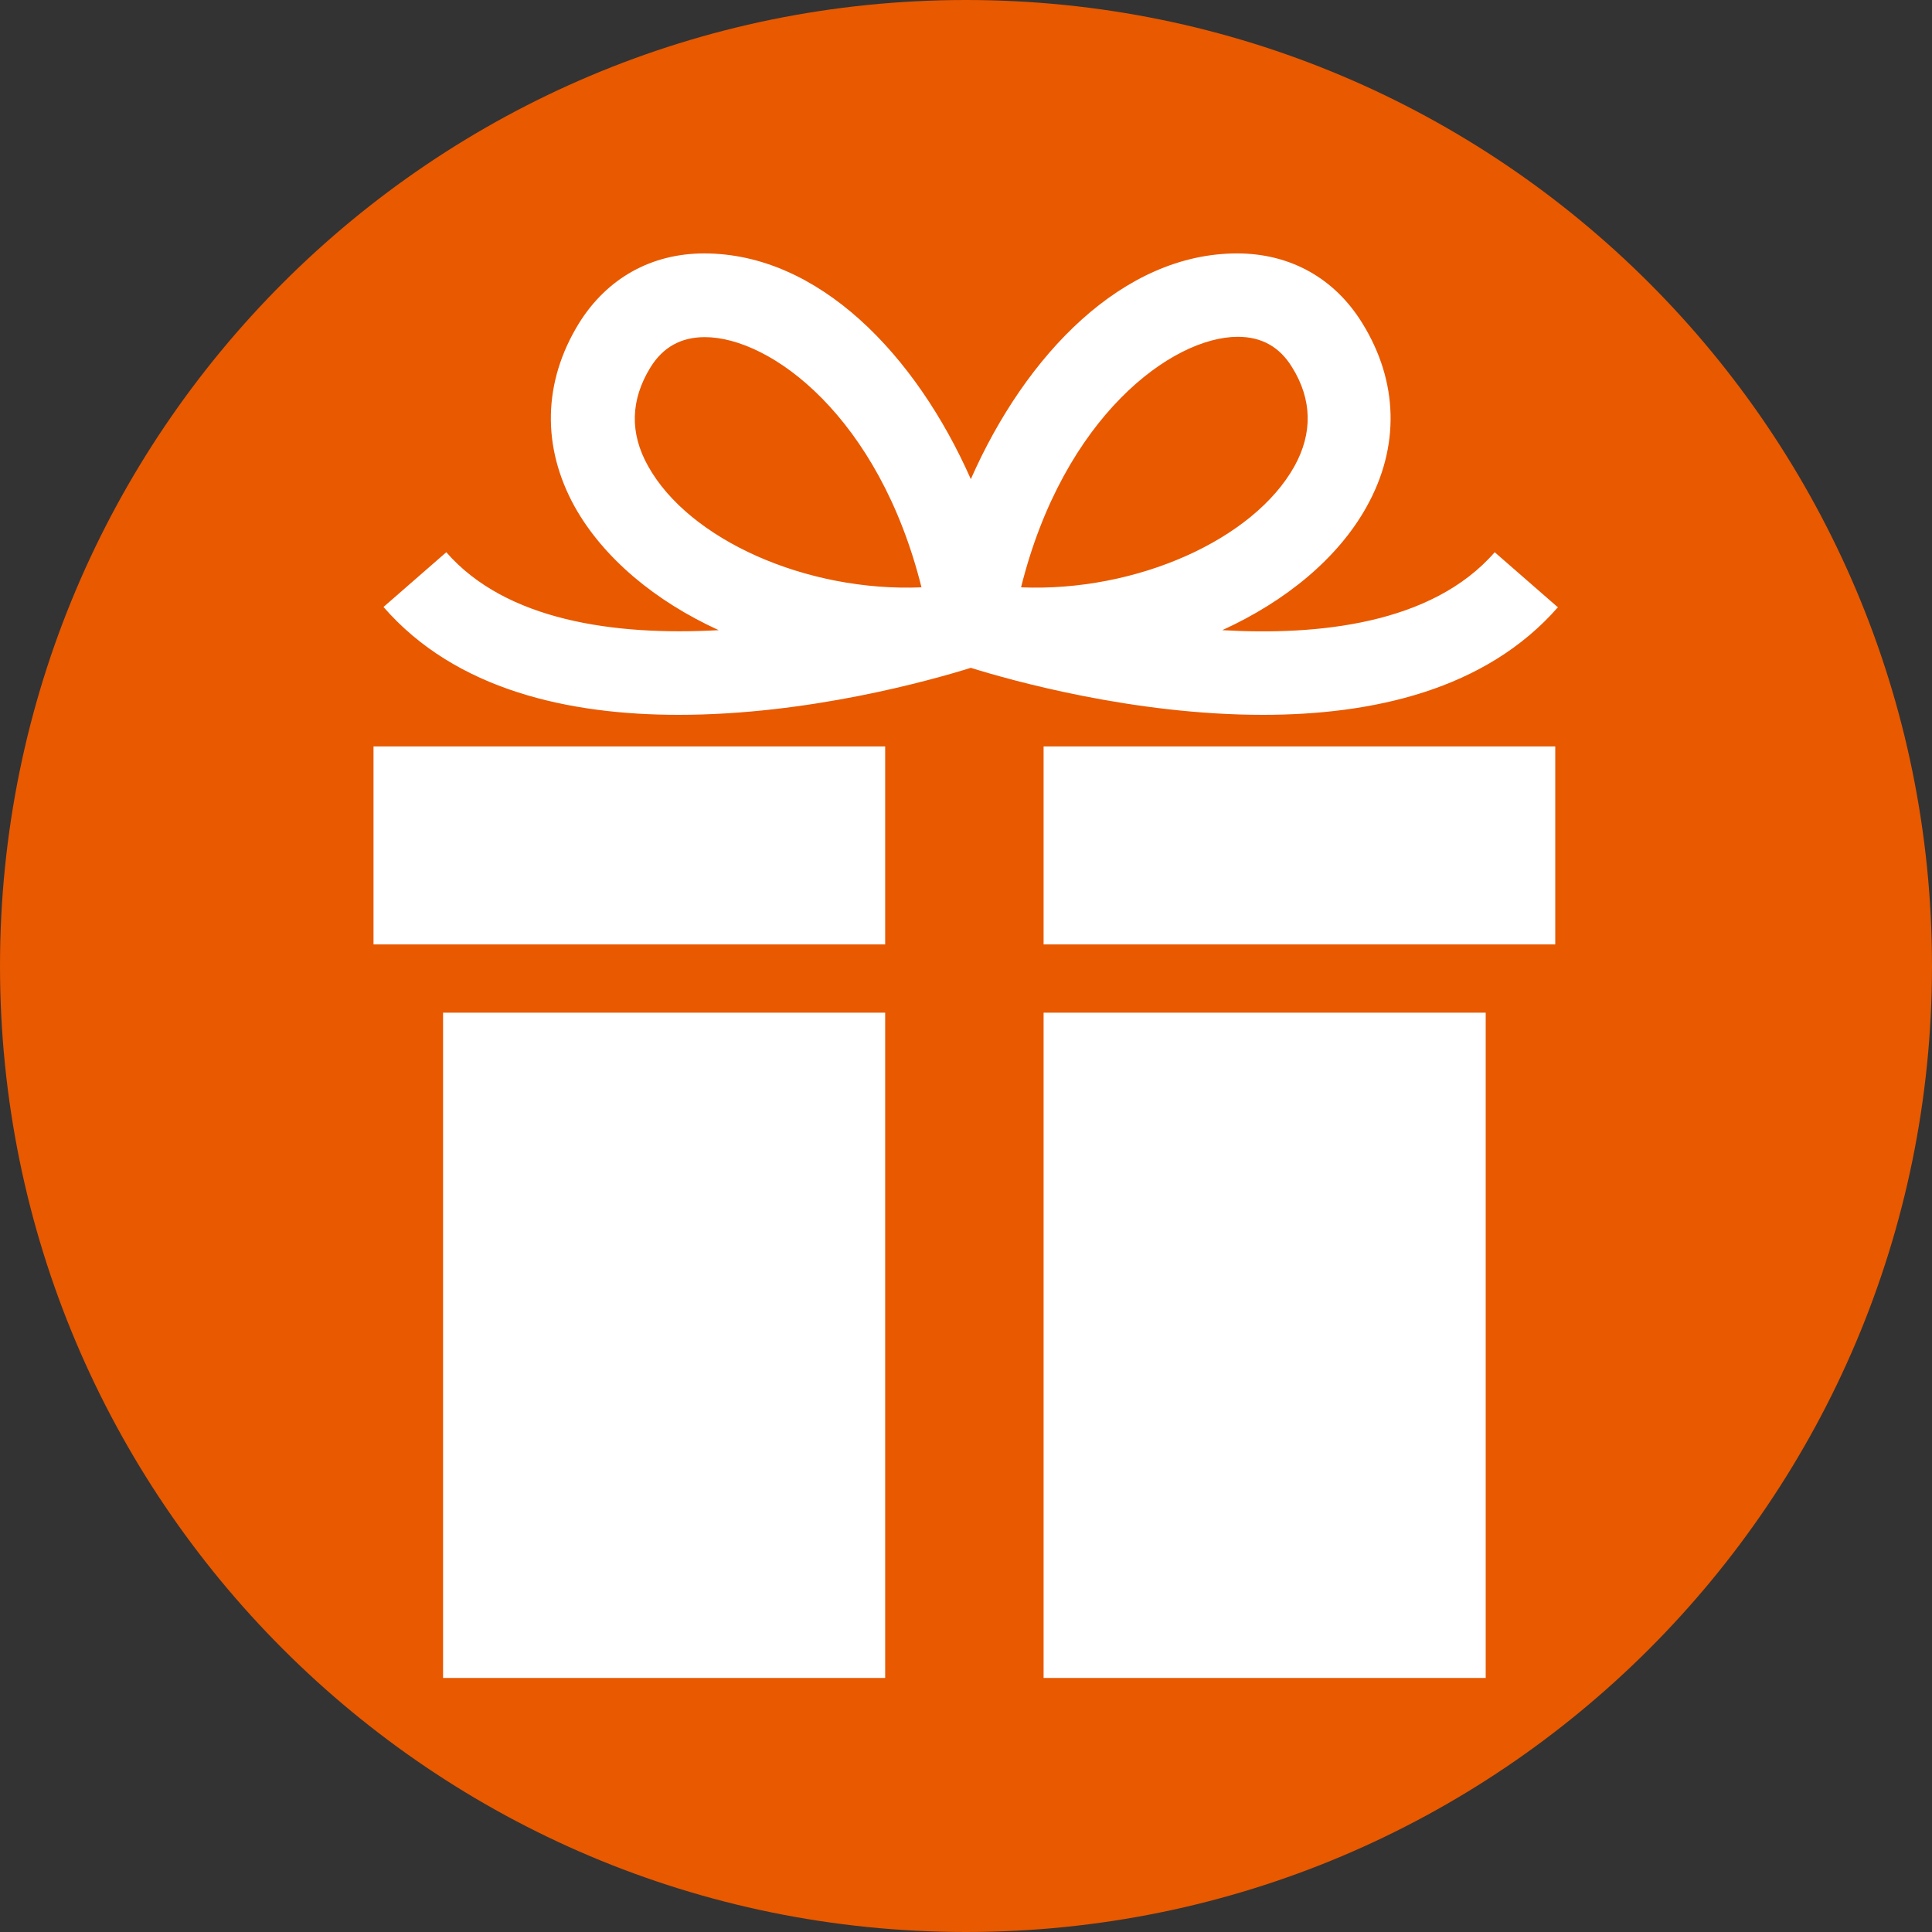
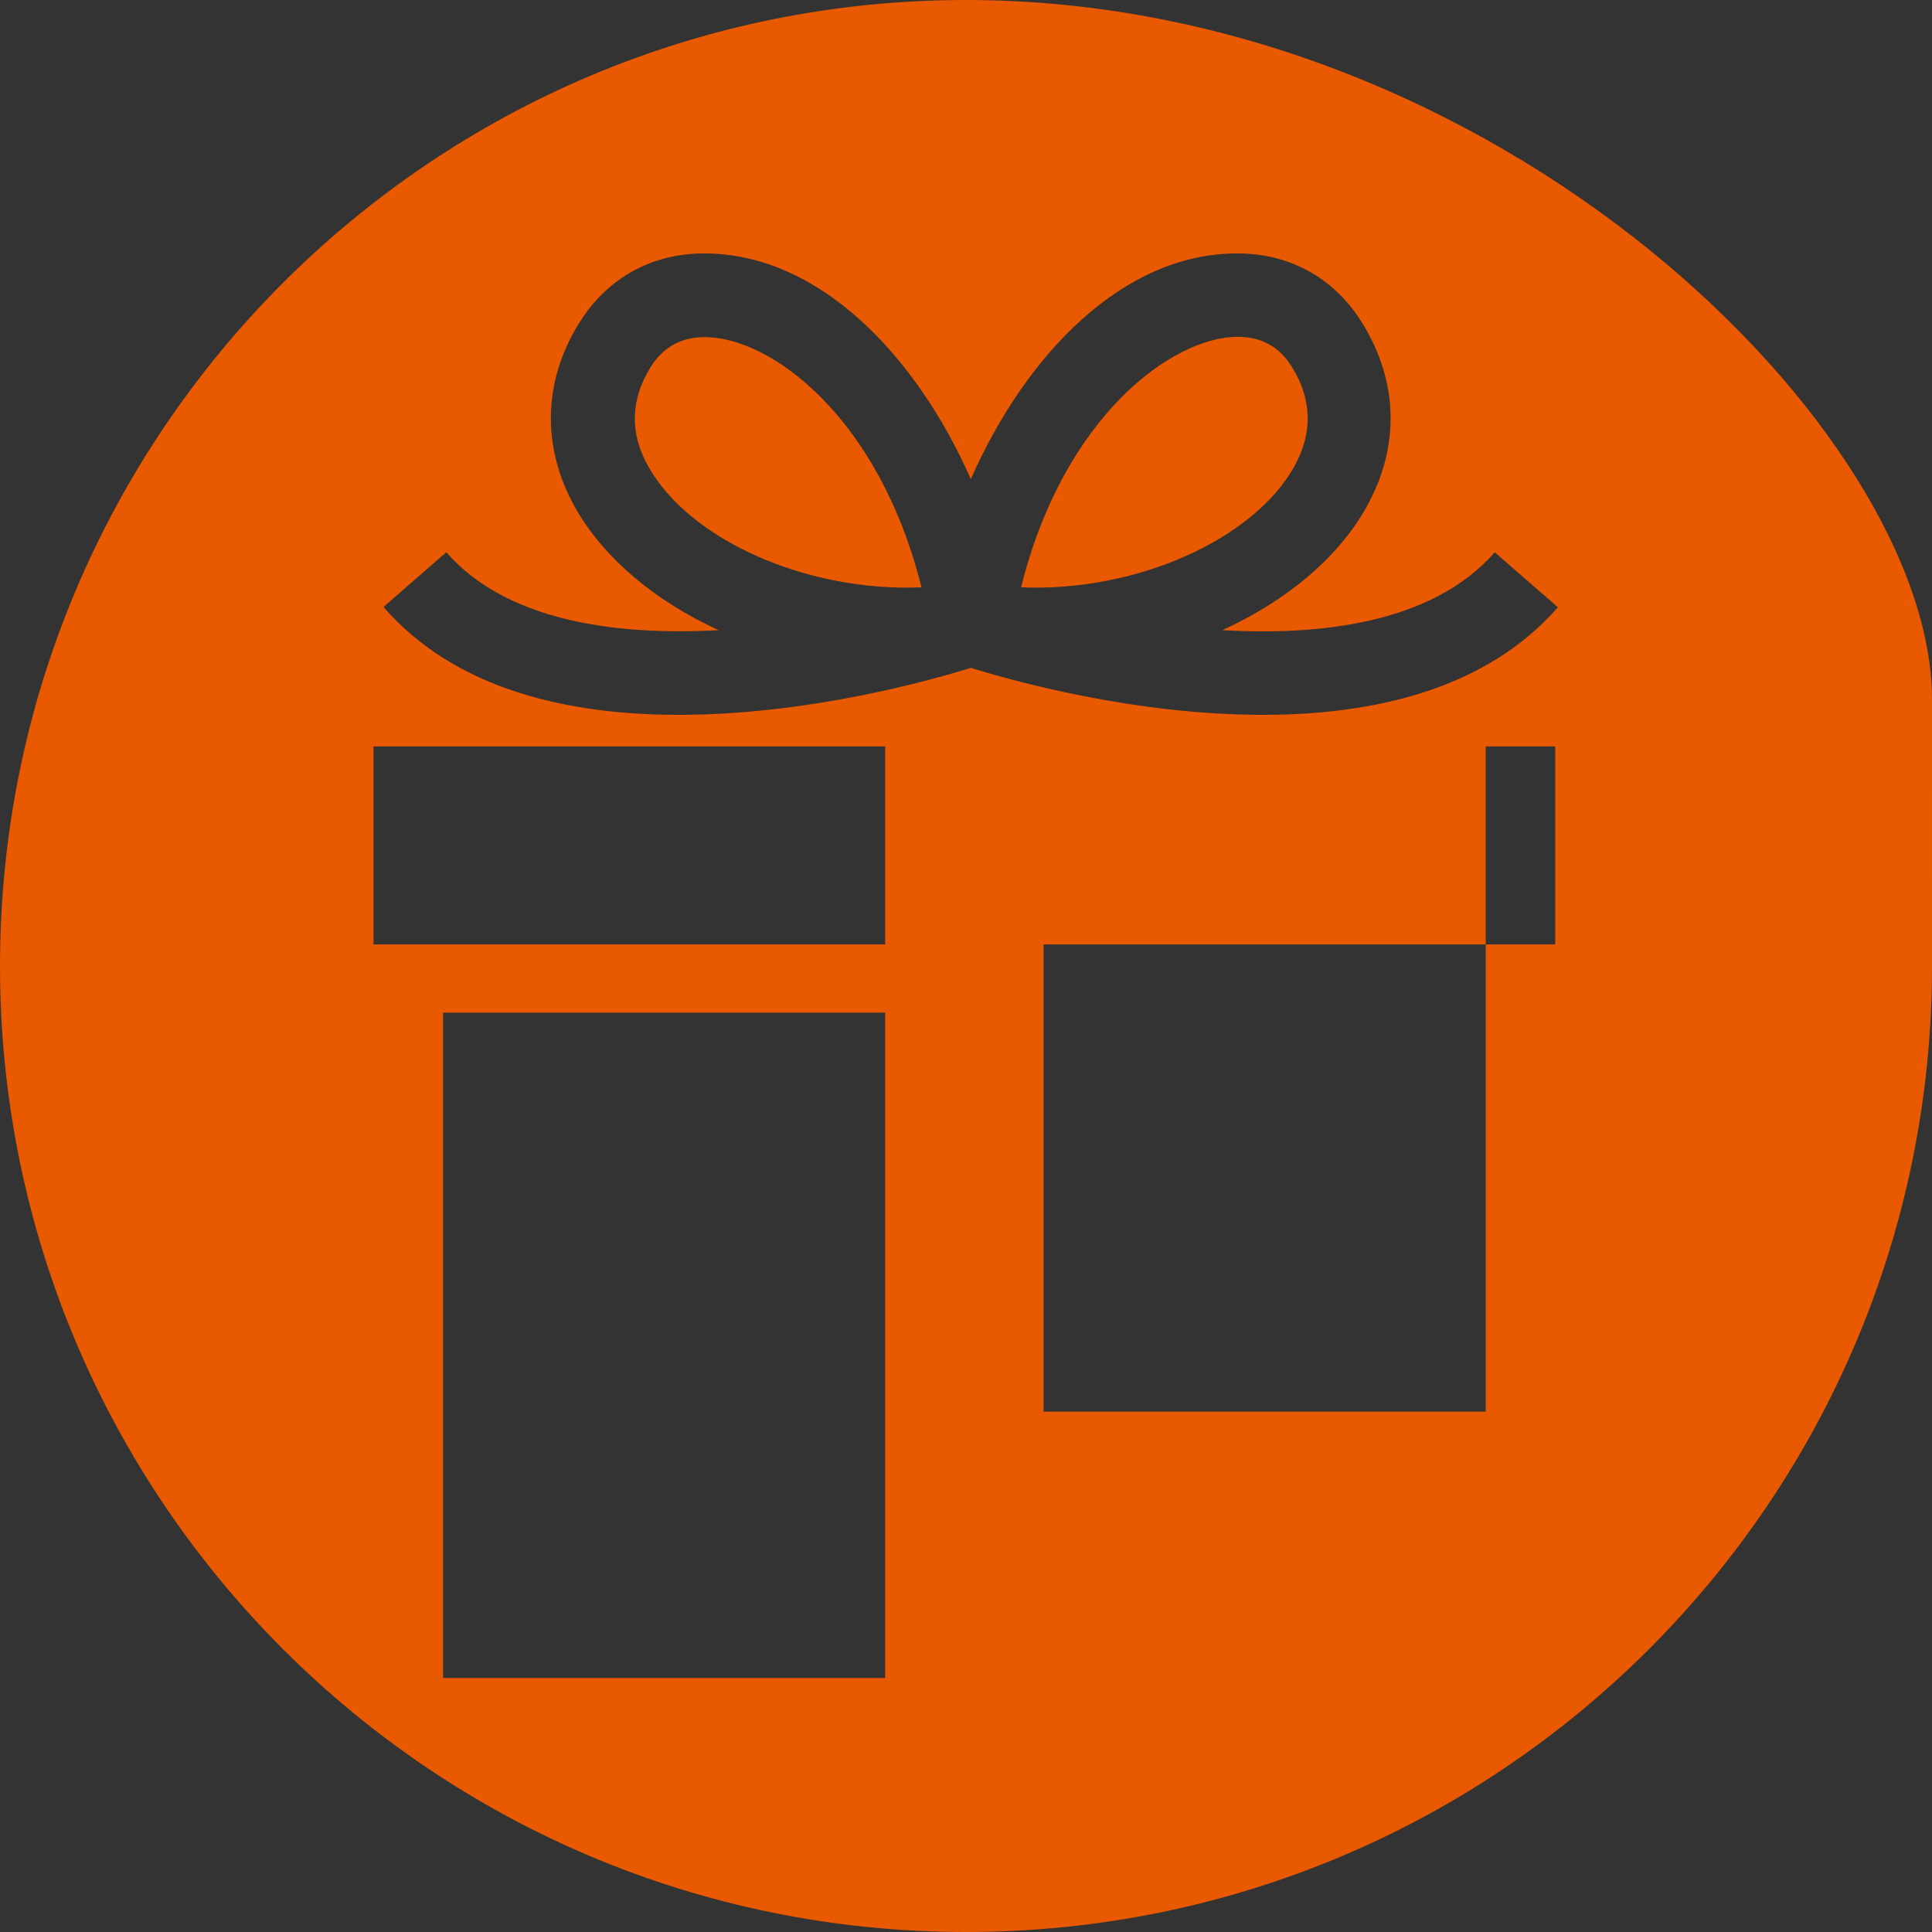
<svg xmlns="http://www.w3.org/2000/svg" id="_レイヤー_2" width="60" height="60" viewBox="0 0 60 60">
  <rect x="0" y="0" width="60" height="60" fill="#333333" stroke="none" />
  <defs>
    <style>.cls-1{fill:#fff;}.cls-2{fill:#e85900;fill-rule:evenodd;}</style>
  </defs>
  <g id="_レイヤー_1-2">
-     <path class="cls-1" d="m30,58.12c15.53,0,28.12-12.59,28.12-28.12S45.53,1.88,30,1.88,1.87,14.47,1.87,30s12.59,28.12,28.12,28.12" />
-     <path class="cls-2" d="m28.62,18.25c-1.32-5.3-4.68-7.78-6.73-7.78-.74,0-1.3.31-1.69.94-.62,1.01-.65,2.04-.07,3.07,1.27,2.28,4.91,3.91,8.49,3.76m3.09,0c3.58.15,7.22-1.48,8.49-3.76.57-1.03.55-2.07-.07-3.07-.39-.64-.95-.95-1.69-.95-2.04,0-5.41,2.48-6.73,7.78m16.68.61c-2.26,2.59-5.79,3.35-9.17,3.35-4.02,0-7.82-1.07-9.07-1.46-1.25.39-5.05,1.46-9.07,1.46-3.39,0-6.92-.76-9.17-3.35l1.95-1.7c1.85,2.12,5.21,2.6,8.46,2.42-1.97-.9-3.58-2.24-4.47-3.83-1.03-1.86-.99-3.88.13-5.7.87-1.4,2.25-2.17,3.89-2.17,3.55,0,6.57,3.14,8.28,7.01,1.71-3.88,4.73-7.01,8.27-7.01,1.65,0,3.03.77,3.89,2.17,1.12,1.81,1.17,3.84.13,5.7-.89,1.6-2.51,2.93-4.48,3.83,2.93.17,6.5-.17,8.46-2.42l1.95,1.7Zm-36.79,4.33h15.89v6.15h-15.89v-6.15Zm2.16,8.27h13.73v20.66h-13.73v-20.66Zm18.65-8.27h15.89v6.15h-15.89v-6.15Zm0,8.27h13.73v20.66h-13.73v-20.66Zm27.59-1.46C60,13.43,46.57,0,30,0S0,13.43,0,30s13.43,30,30,30,30-13.43,30-30" />
+     <path class="cls-2" d="m28.62,18.25c-1.32-5.3-4.68-7.78-6.73-7.78-.74,0-1.3.31-1.69.94-.62,1.01-.65,2.04-.07,3.07,1.27,2.28,4.91,3.91,8.49,3.76m3.09,0c3.58.15,7.22-1.48,8.49-3.76.57-1.03.55-2.07-.07-3.07-.39-.64-.95-.95-1.69-.95-2.04,0-5.41,2.48-6.73,7.78m16.68.61c-2.26,2.59-5.79,3.35-9.17,3.35-4.02,0-7.82-1.07-9.07-1.46-1.25.39-5.05,1.46-9.07,1.46-3.39,0-6.92-.76-9.17-3.35l1.95-1.7c1.85,2.12,5.21,2.6,8.46,2.42-1.97-.9-3.58-2.24-4.47-3.83-1.03-1.86-.99-3.88.13-5.7.87-1.4,2.25-2.17,3.89-2.17,3.55,0,6.57,3.14,8.28,7.01,1.71-3.88,4.73-7.01,8.27-7.01,1.65,0,3.03.77,3.89,2.17,1.12,1.81,1.17,3.84.13,5.7-.89,1.6-2.51,2.93-4.48,3.83,2.93.17,6.5-.17,8.46-2.42l1.95,1.7Zm-36.79,4.33h15.89v6.15h-15.89v-6.15Zm2.16,8.27h13.73v20.66h-13.73v-20.66Zm18.65-8.27h15.89v6.15h-15.89v-6.15Zh13.73v20.66h-13.73v-20.66Zm27.59-1.46C60,13.43,46.57,0,30,0S0,13.43,0,30s13.43,30,30,30,30-13.43,30-30" />
  </g>
</svg>